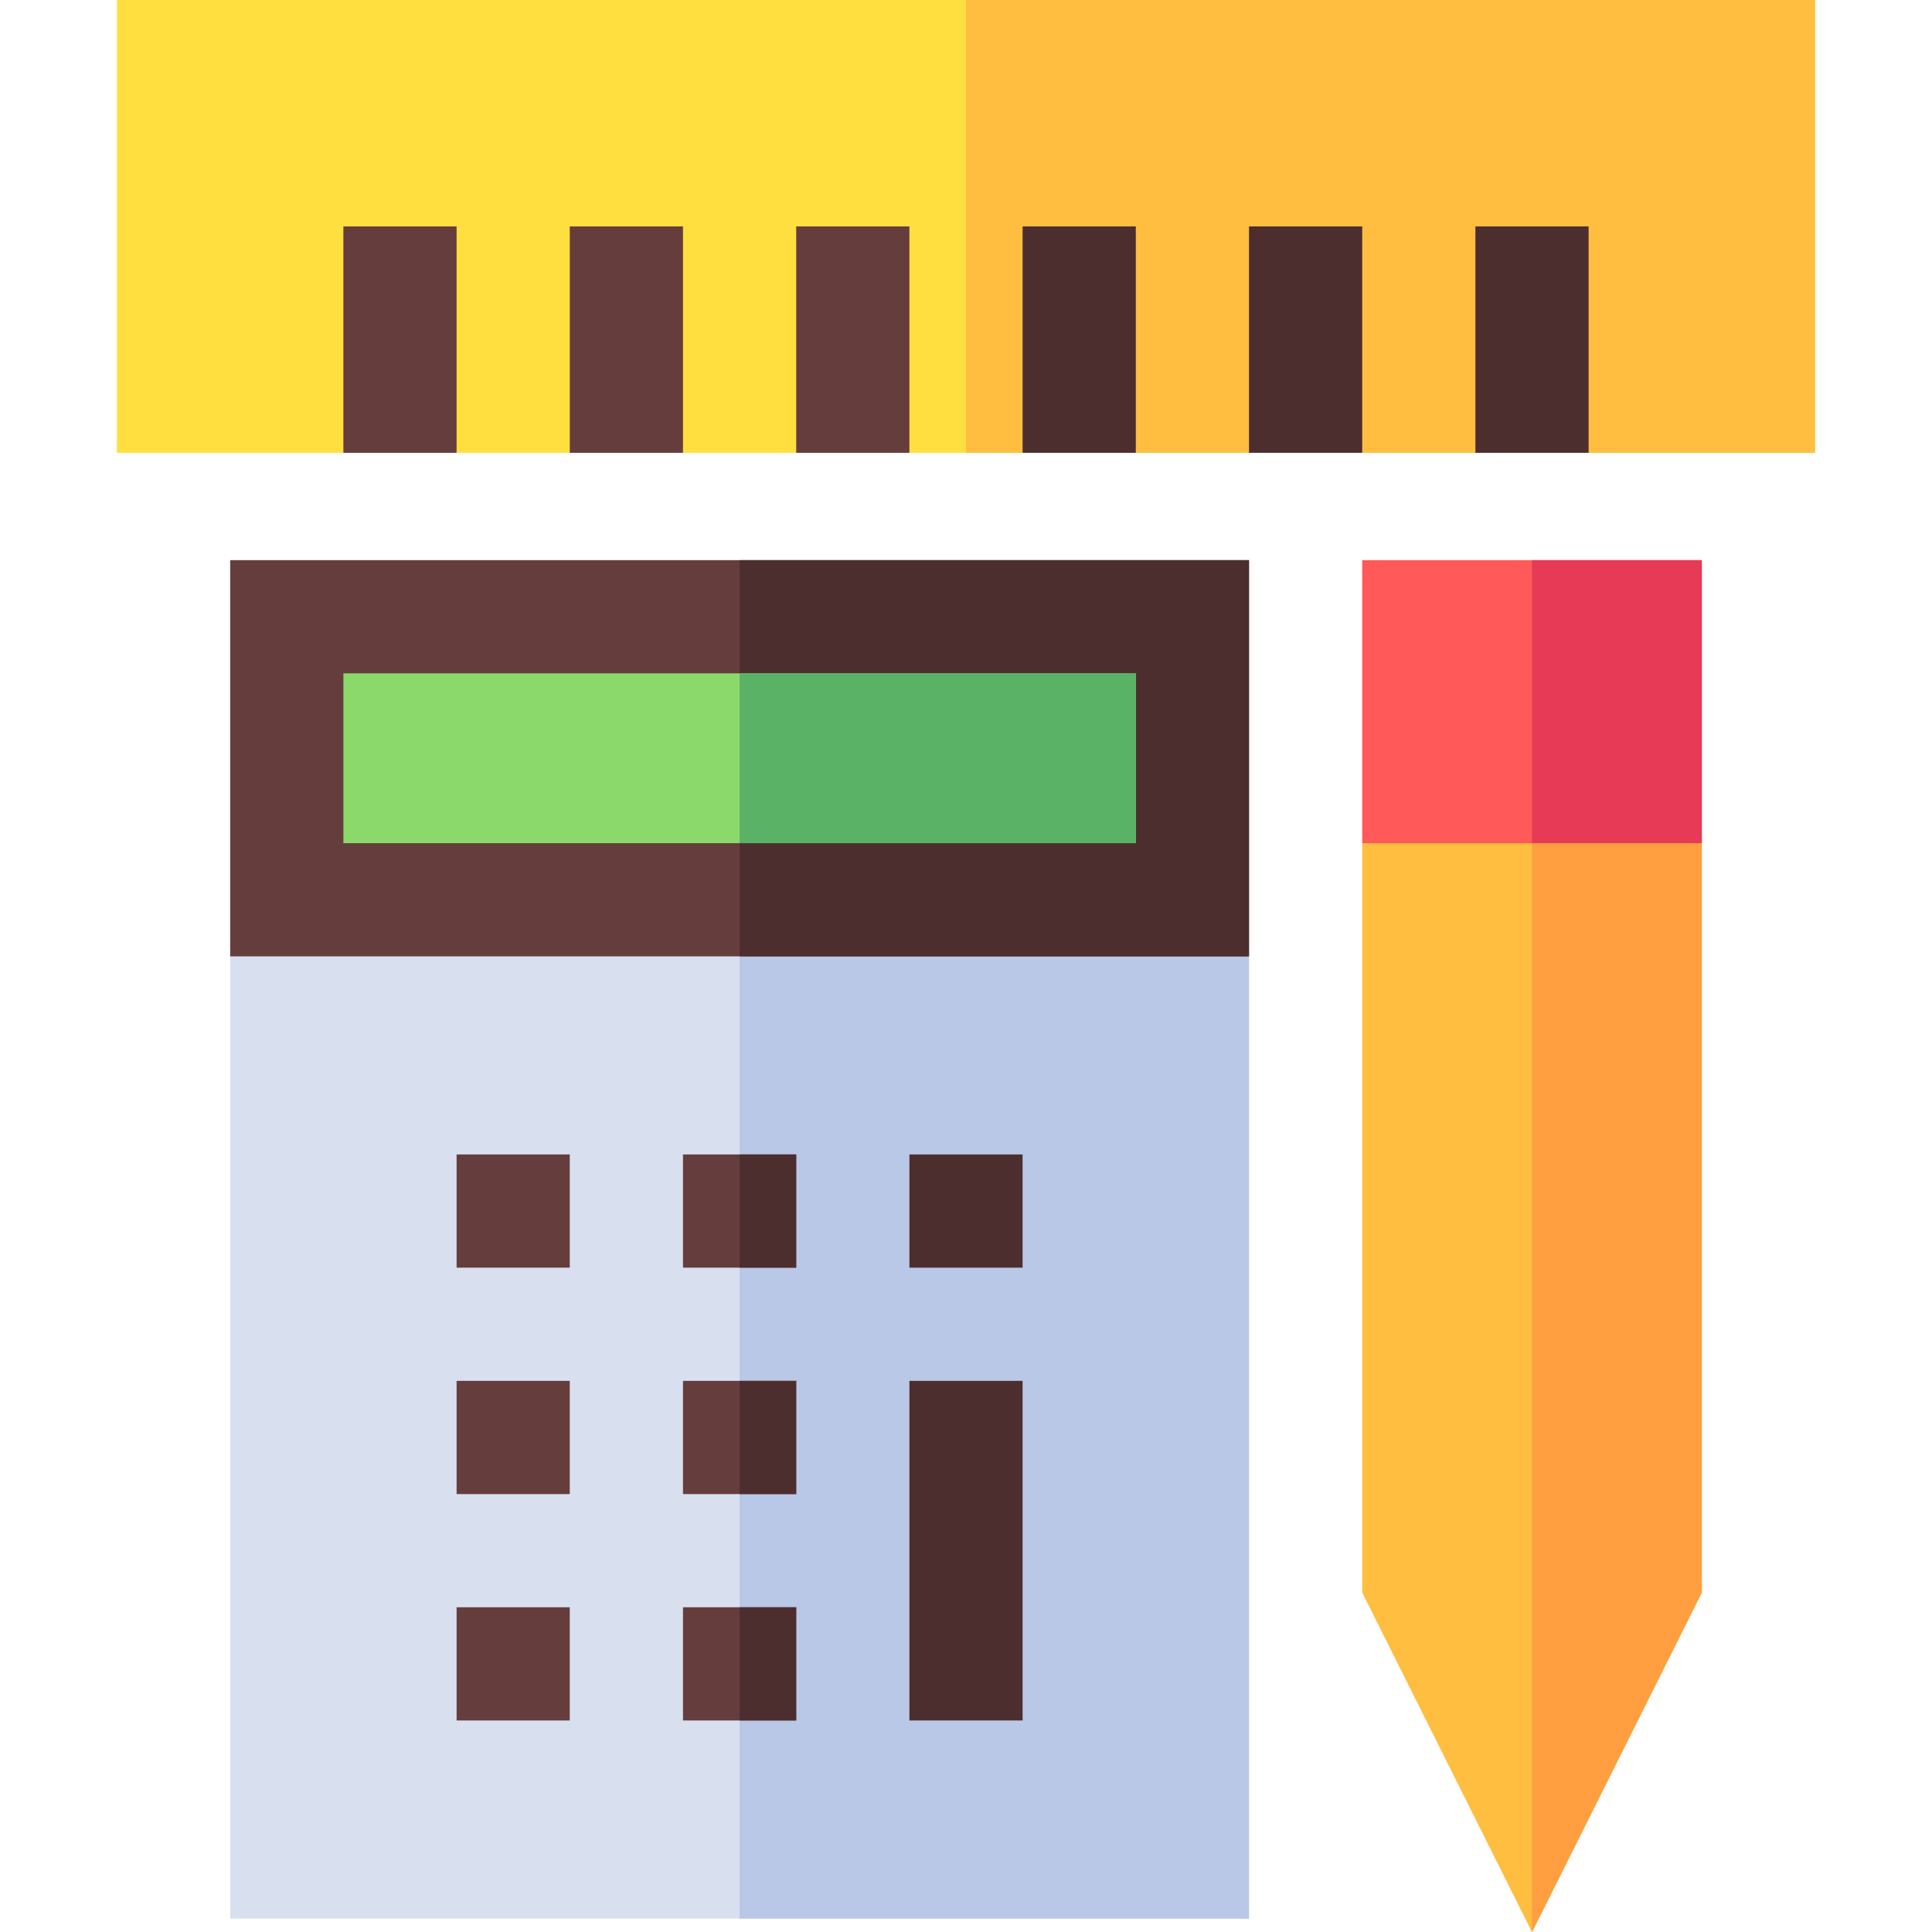
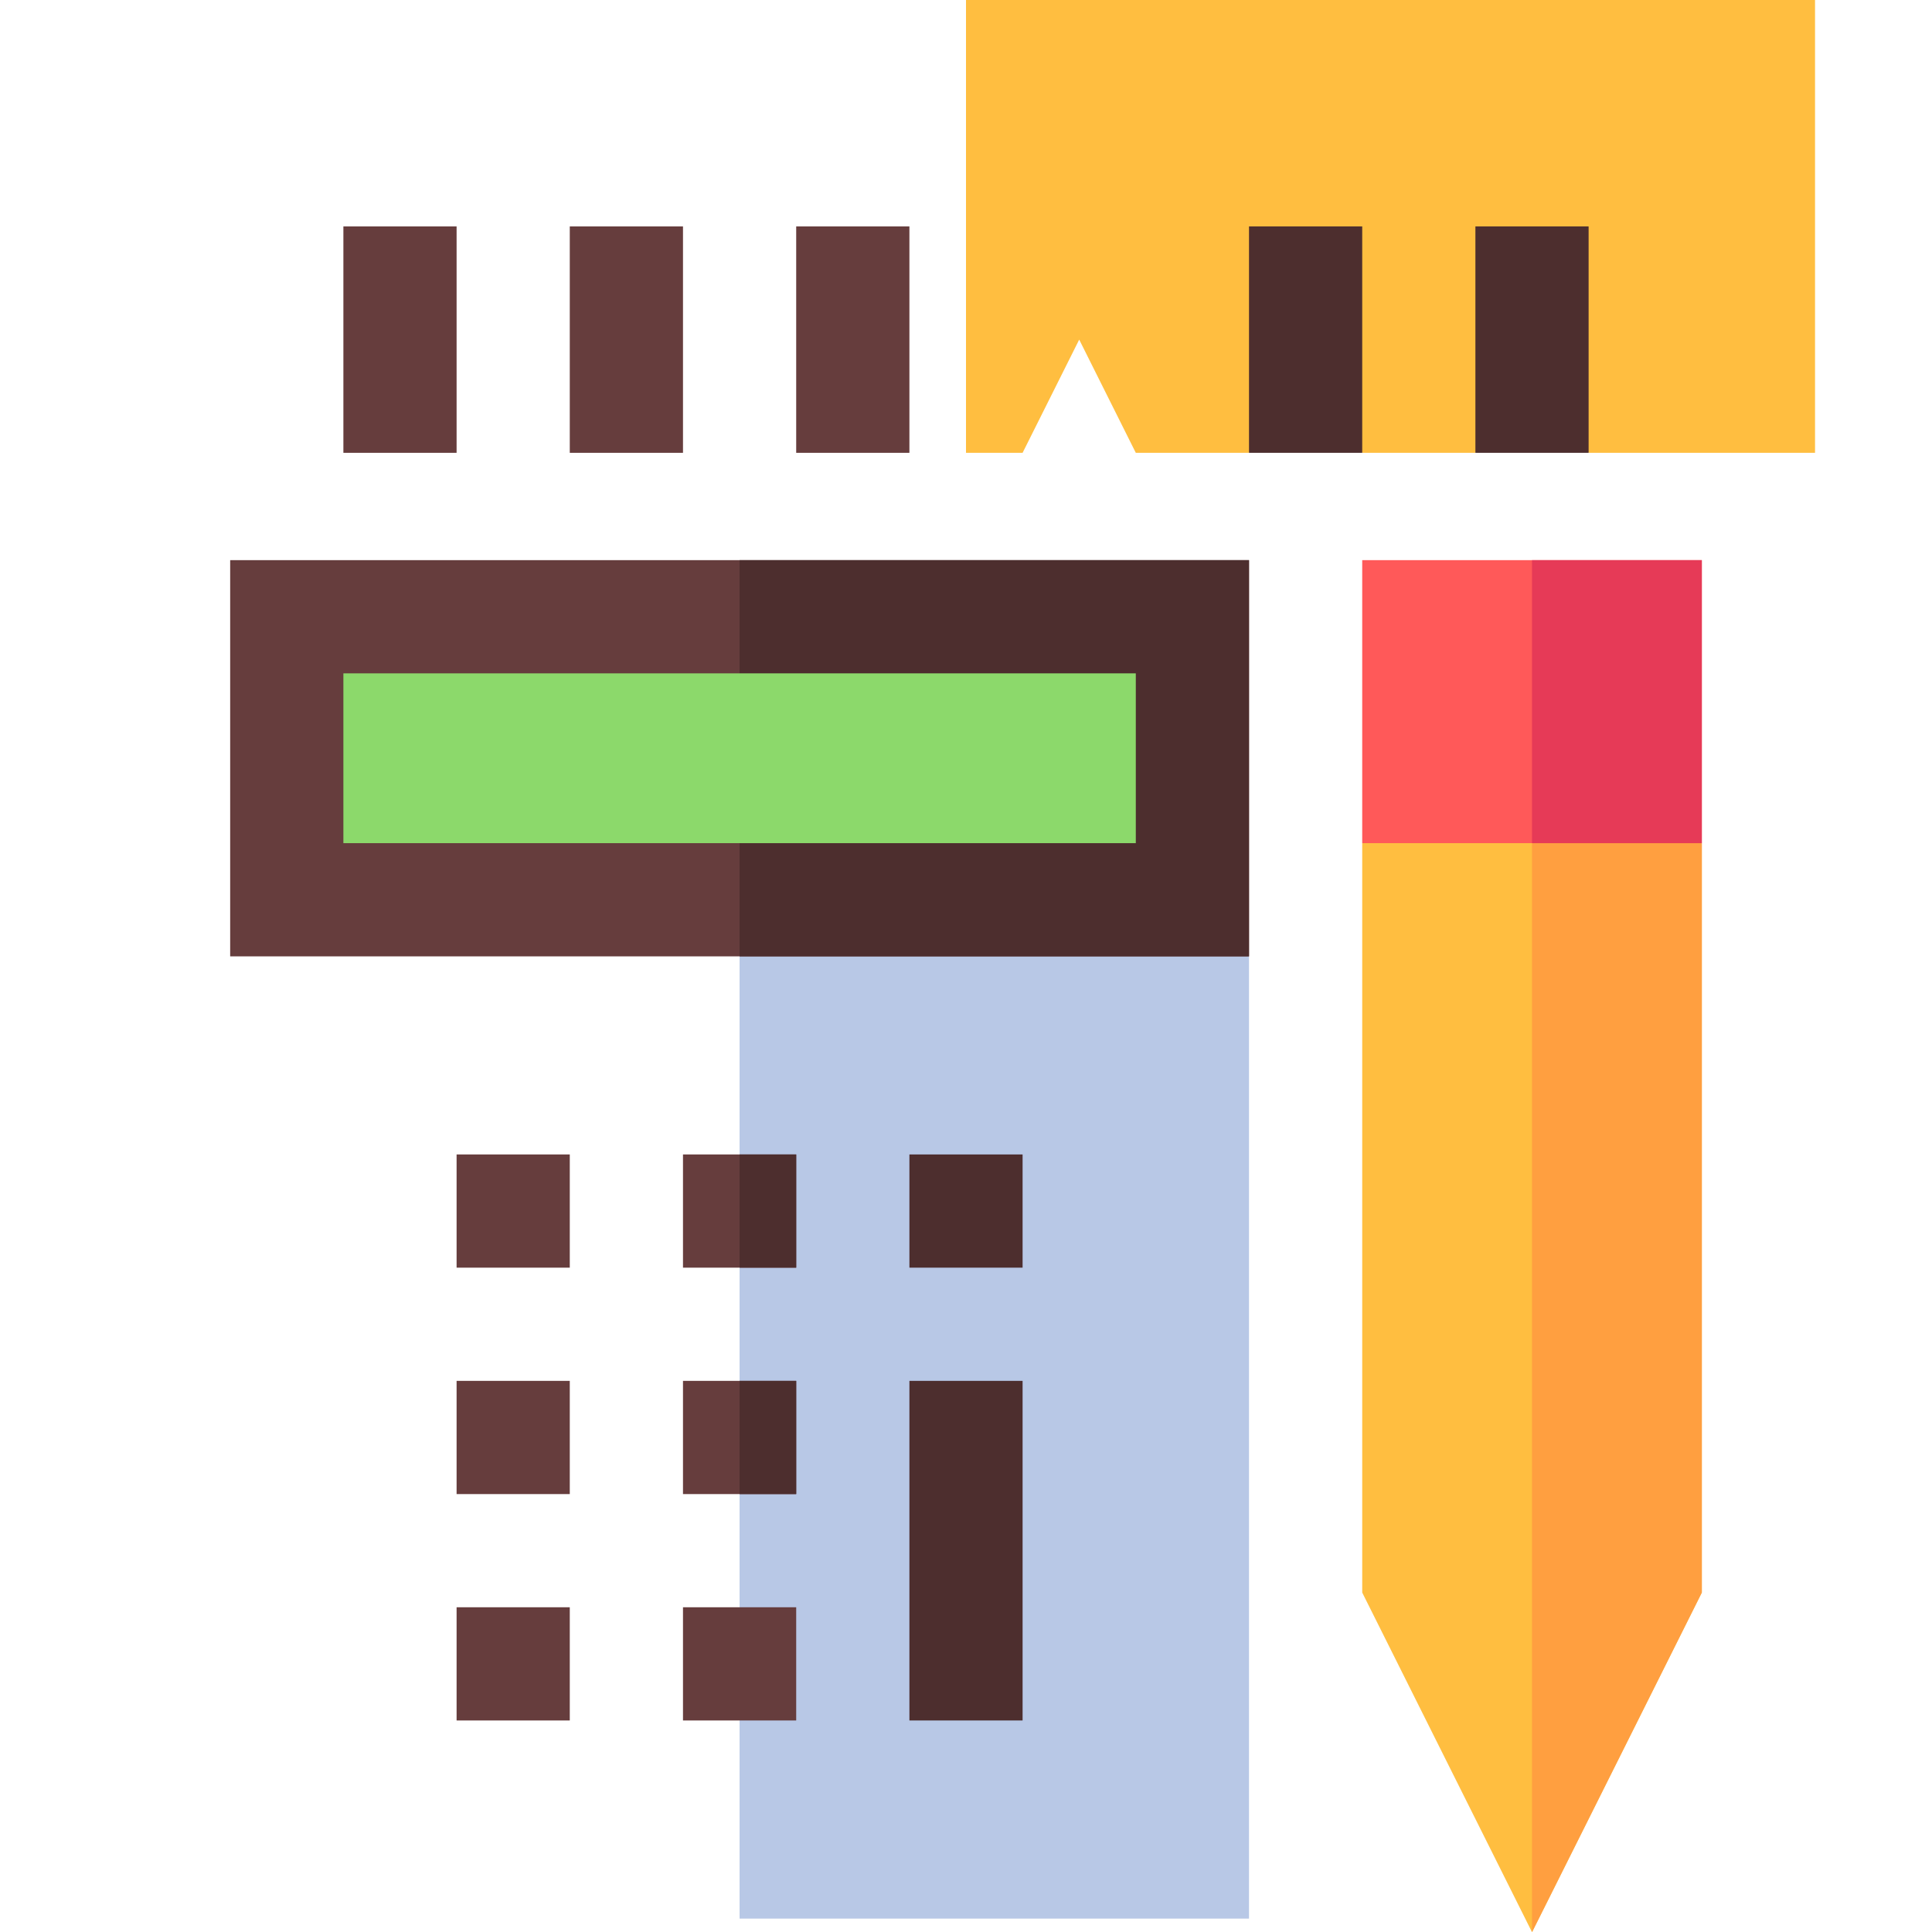
<svg xmlns="http://www.w3.org/2000/svg" width="72" height="72" viewBox="0 0 72 72" fill="none">
  <g clip-path="url(#clip0_6542_98813)">
    <g clip-path="url(#clip1_6542_98813)">
      <g clip-path="url(#clip2_6542_98813)">
-         <path d="M4.359 0V16.875H12.797L14.906 12.656L17.016 16.875H21.234L23.344 12.656L25.453 16.875H29.672L31.781 12.656L33.891 16.875H38.109L40.219 12.656L42.328 16.875H46.547L48.656 12.656L50.766 16.875H54.984L57.094 12.656L59.203 16.875H67.641V0H4.359Z" fill="#FFDF40" />
        <path d="M38.109 16.875L40.219 12.656L42.328 16.875H46.547L48.656 12.656L50.766 16.875H54.984L57.094 12.656L59.203 16.875H67.641V0H36V16.875H38.109Z" fill="#FFBE40" />
        <path d="M12.797 8.438H17.016V16.875H12.797V8.438Z" fill="#663D3D" />
        <path d="M21.234 8.438H25.453V16.875H21.234V8.438Z" fill="#663D3D" />
        <path d="M29.672 8.438H33.891V16.875H29.672V8.438Z" fill="#663D3D" />
-         <path d="M38.109 8.438H42.328V16.875H38.109V8.438Z" fill="#4D2E2E" />
        <path d="M46.547 8.438H50.766V16.875H46.547V8.438Z" fill="#4D2E2E" />
        <path d="M54.984 8.438H59.203V16.875H54.984V8.438Z" fill="#4D2E2E" />
-         <path d="M46.547 35.641V71.5H8.578V35.641L27.562 31.422L46.547 35.641Z" fill="#D8E0F0" />
        <path d="M46.547 71.5V35.641L27.562 31.422V71.5H46.547Z" fill="#B8C8E6" />
        <path d="M8.578 20.875H46.547V35.641H8.578V20.875Z" fill="#663D3D" />
        <path d="M27.562 20.875H46.547V35.641H27.562V20.875Z" fill="#4D2E2E" />
        <path d="M12.797 25.094H42.328V31.422H12.797V25.094Z" fill="#8CD96B" />
-         <path d="M27.562 25.094H42.328V31.422H27.562V25.094Z" fill="#5AB267" />
        <path d="M17.016 43.023H21.234V47.242H17.016V43.023Z" fill="#663D3D" />
        <path d="M25.453 43.023H29.672V47.242H25.453V43.023Z" fill="#663D3D" />
        <path d="M33.891 43.023H38.109V47.242H33.891V43.023Z" fill="#4D2E2E" />
        <path d="M17.016 51.461H21.234V55.68H17.016V51.461Z" fill="#663D3D" />
        <path d="M25.453 51.461H29.672V55.68H25.453V51.461Z" fill="#663D3D" />
        <path d="M17.016 59.898H21.234V64.117H17.016V59.898Z" fill="#663D3D" />
        <path d="M25.453 59.898H29.672V64.117H25.453V59.898Z" fill="#663D3D" />
        <path d="M33.891 51.461H38.109V64.117H33.891V51.461Z" fill="#4D2E2E" />
        <path d="M50.766 31.422V59.35L57.094 72.006L63.422 59.35V31.422L57.094 27.203L50.766 31.422Z" fill="#FFBE40" />
        <path d="M63.422 59.35V31.422L57.094 27.203V72.006L63.422 59.35Z" fill="#FF9F40" />
        <path d="M50.766 20.875H63.422V31.422H50.766V20.875Z" fill="#FF5959" />
        <path d="M57.094 20.875H63.422V31.422H57.094V20.875Z" fill="#E63A57" />
-         <path d="M27.562 59.898H29.672V64.117H27.562V59.898Z" fill="#4D2E2E" />
        <path d="M27.562 51.461H29.672V55.68H27.562V51.461Z" fill="#4D2E2E" />
        <path d="M27.562 43.023H29.672V47.242H27.562V43.023Z" fill="#4D2E2E" />
      </g>
    </g>
  </g>
  <defs>
    <clipPath id="clip0_6542_98813">
      <rect width="72" height="72" fill="white" />
    </clipPath>
    <clipPath id="clip1_6542_98813">
      <rect width="72" height="72" fill="white" />
    </clipPath>
    <clipPath id="clip2_6542_98813">
      <rect width="72" height="72" fill="white" />
    </clipPath>
  </defs>
</svg>